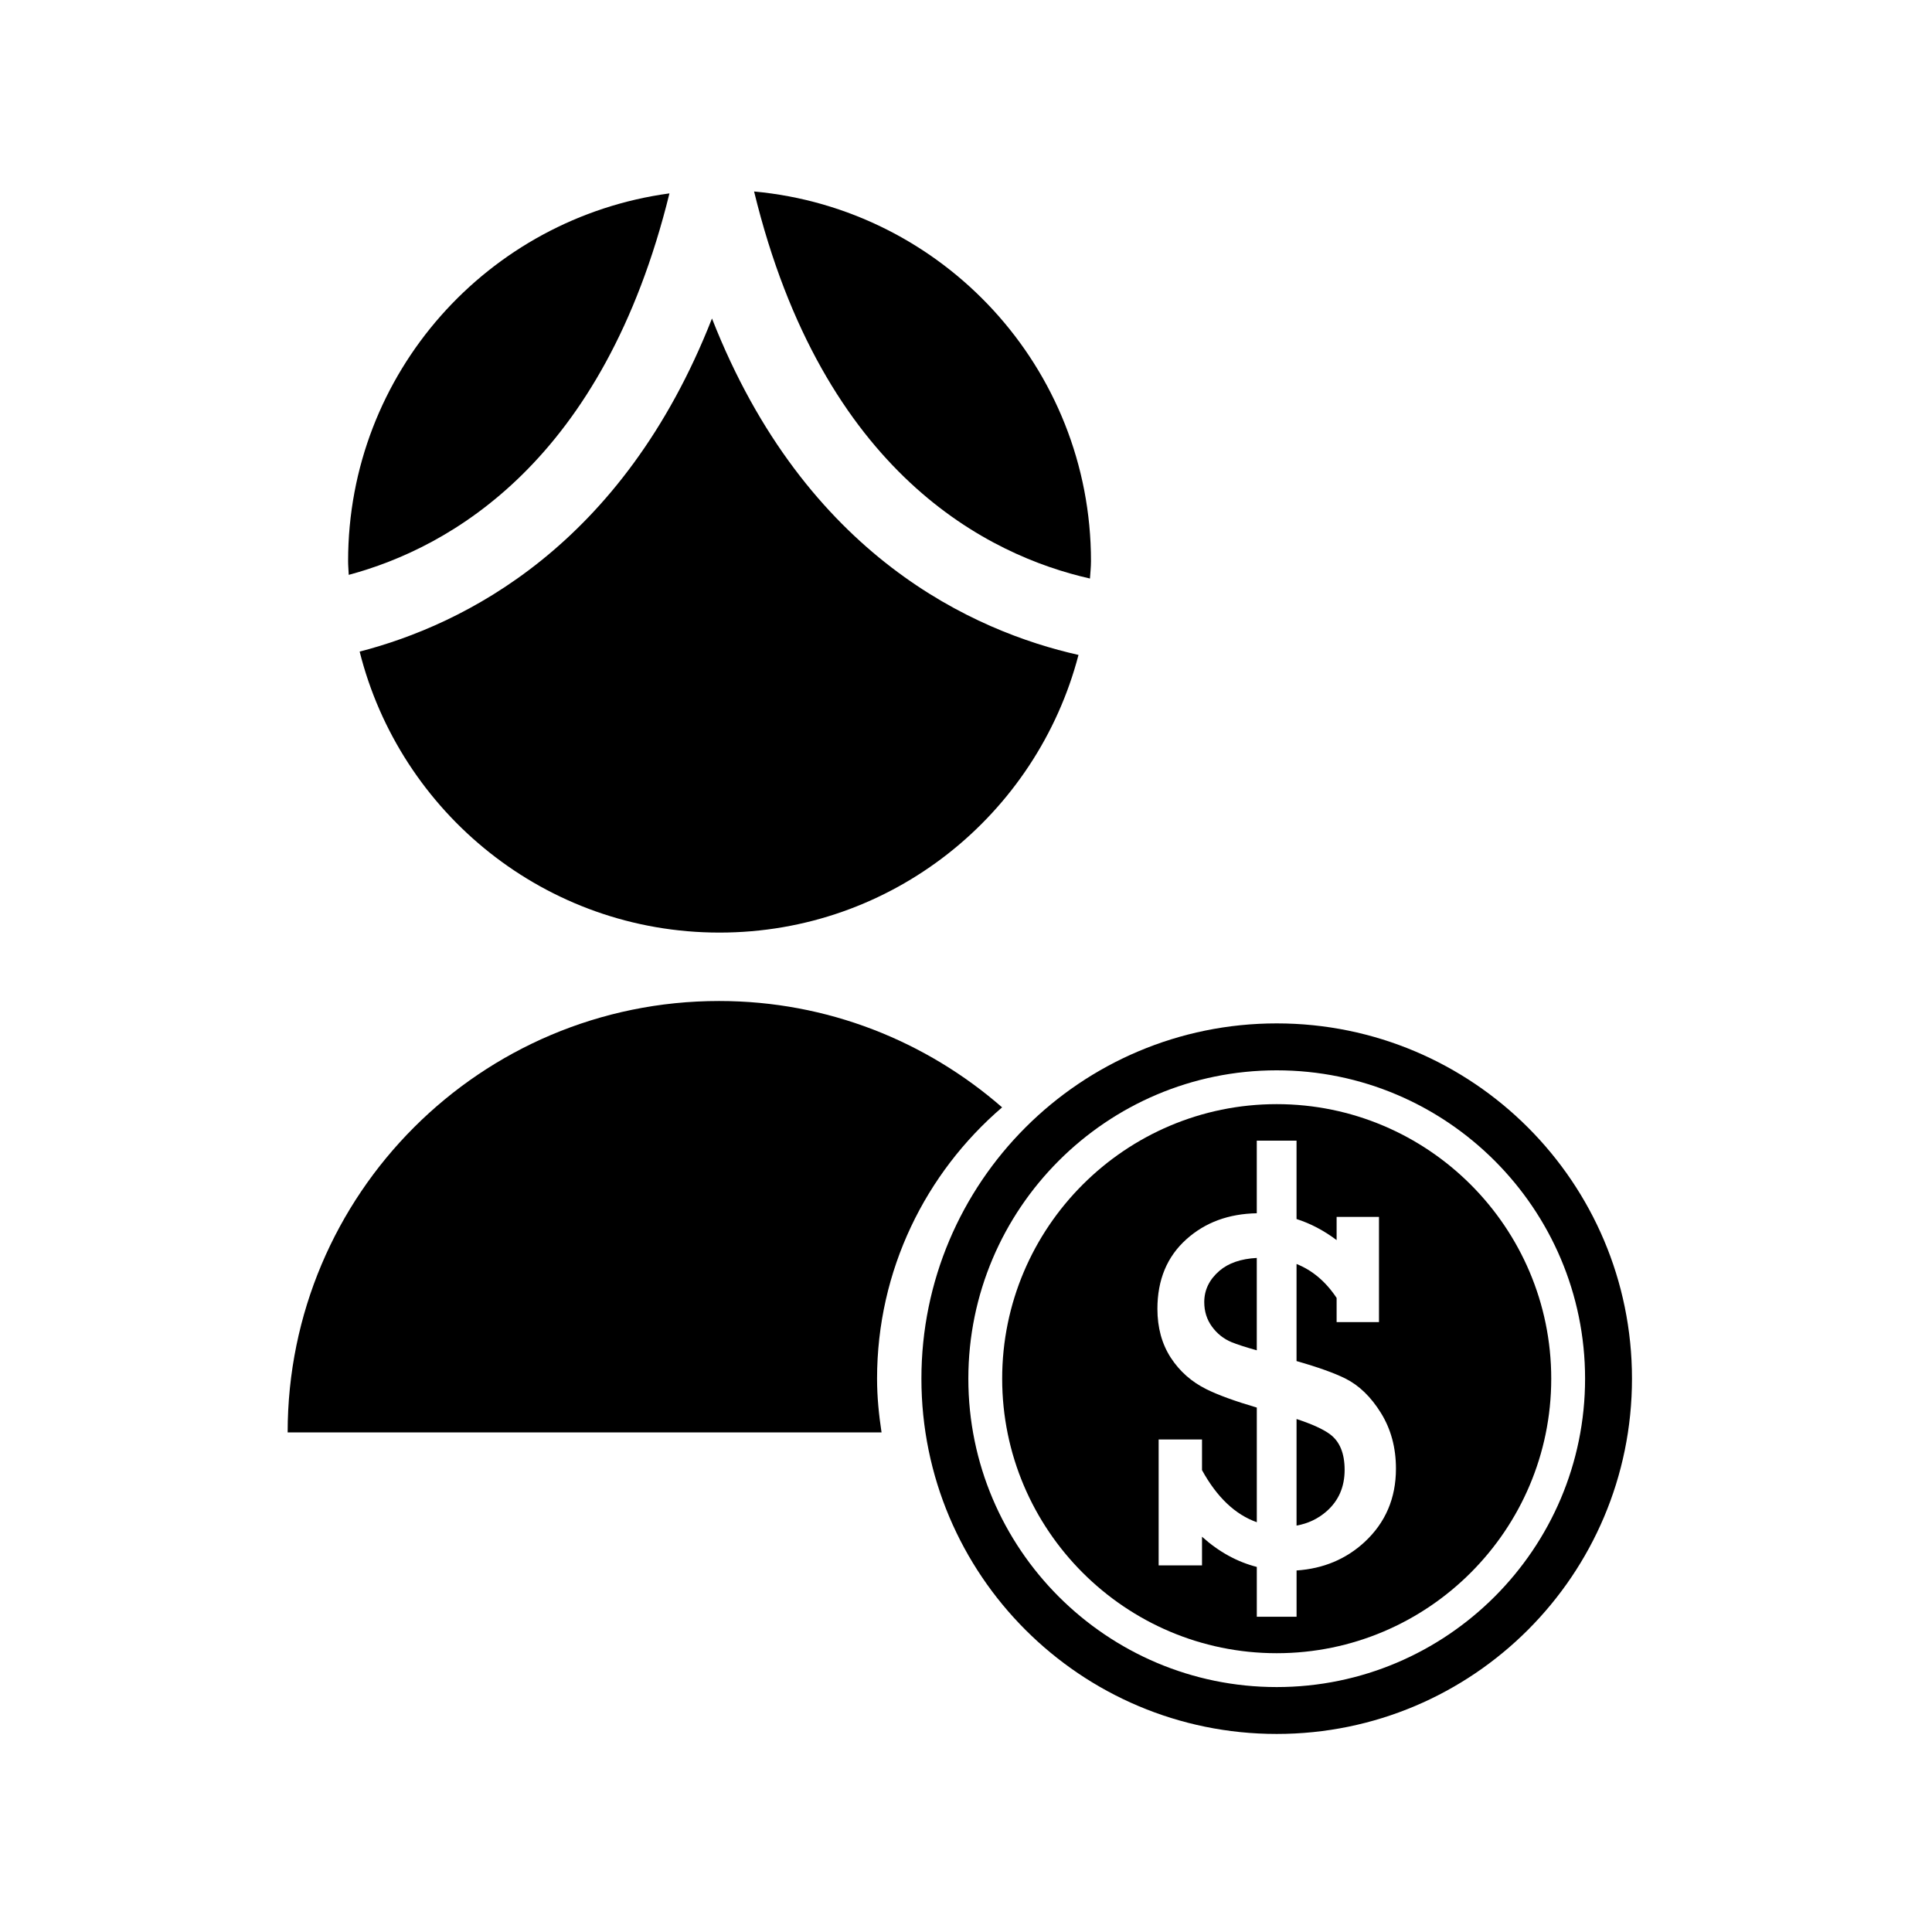
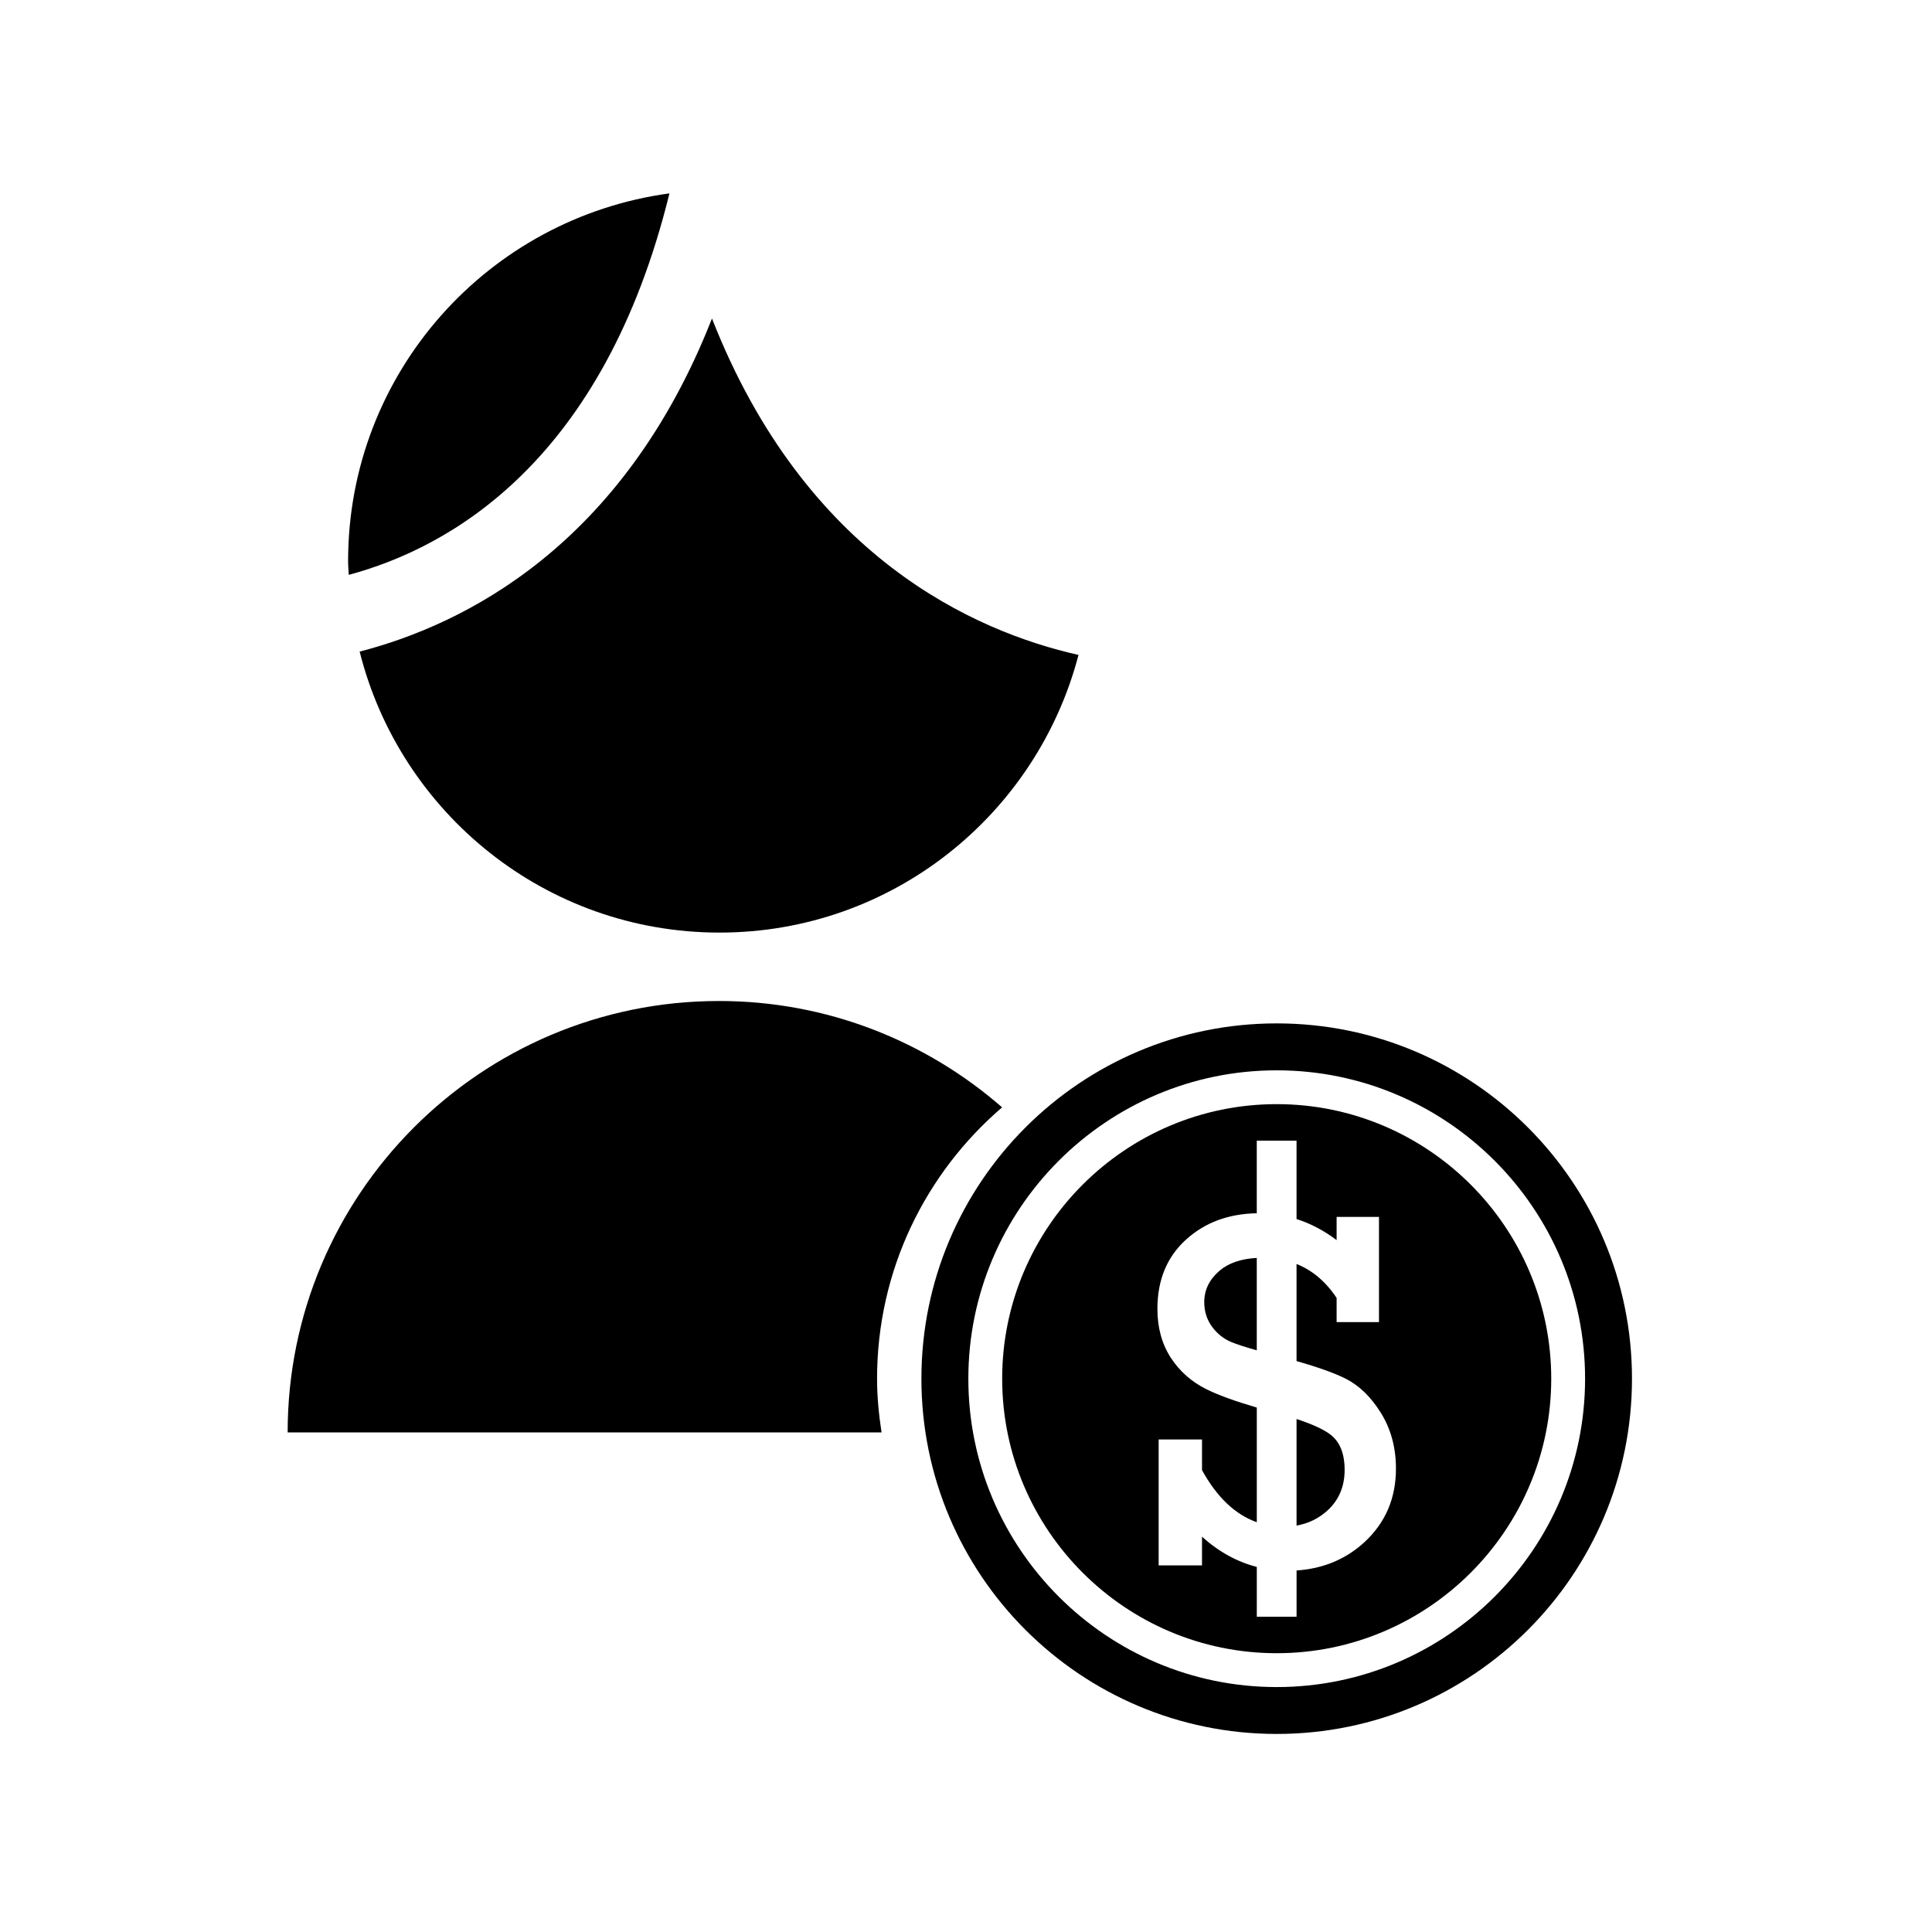
<svg xmlns="http://www.w3.org/2000/svg" fill="#000000" width="800px" height="800px" version="1.1" viewBox="144 144 512 512">
  <g>
    <path d="m482.34 415.21c-52 0-94.156 42.152-94.156 94.152s42.16 94.152 94.156 94.152c52 0 94.152-42.152 94.152-94.152 0-51.996-42.152-94.152-94.152-94.152zm0 175.88c-45.062 0-81.719-36.652-81.719-81.723 0-45.062 36.656-81.719 81.719-81.719s81.723 36.652 81.723 81.719c-0.004 45.066-36.66 81.723-81.723 81.723z" />
-     <path d="m432.85 297.32c0.102-1.543 0.273-3.055 0.273-4.625 0-51.27-39.211-93.348-89.281-97.949 18.258 74.992 62.262 96.523 89.008 102.57z" />
    <path d="m321.41 195.25c-48.082 6.516-85.16 47.594-85.16 97.441 0 1.234 0.121 2.418 0.168 3.652 26.887-7.211 67.523-30.047 84.992-101.09z" />
    <path d="m239.31 316.68c10.727 42.734 49.289 74.465 95.359 74.465 45.77 0 84.09-31.277 95.145-73.582-27.461-6.172-72.363-25.961-97.133-89.16-23.684 60.371-65.777 81.148-93.371 88.277z" />
    <path d="m496.5 524.12c-1.82-1.367-4.793-2.715-8.902-4.066v28.242c3.062-0.543 5.75-1.824 8.047-3.863 3.117-2.781 4.695-6.418 4.695-10.906-0.004-4.348-1.281-7.492-3.84-9.406z" />
    <path d="m463.14 489.07c0 2.465 0.684 4.637 2.051 6.508 1.367 1.867 3.098 3.25 5.223 4.125 1.355 0.559 3.578 1.285 6.644 2.144v-24.484c-4.207 0.23-7.516 1.367-9.891 3.41-2.684 2.312-4.027 5.078-4.027 8.297z" />
    <path d="m482.34 436.61c-40.117 0-72.754 32.641-72.754 72.754s32.641 72.754 72.754 72.754c40.113 0 72.754-32.641 72.754-72.754s-32.641-72.754-72.754-72.754zm23.316 116.02c-4.953 4.578-10.988 7.09-18.051 7.559v12.273h-10.539v-13.211c-5.203-1.336-10.051-3.984-14.52-8.004v7.598h-11.492v-33.367h11.492v8.125c3.953 7.184 8.801 11.777 14.52 13.801v-30.383c-5.762-1.691-10.211-3.309-13.332-4.852-3.953-1.953-7.125-4.758-9.477-8.383-2.352-3.641-3.531-7.945-3.531-12.922 0-7.699 2.559-13.855 7.691-18.453 4.977-4.469 11.195-6.746 18.641-6.883v-19.246h10.539v20.773c3.684 1.18 7.231 3.031 10.621 5.586v-6.152h11.227v27.879h-11.227v-6.402c-2.871-4.324-6.414-7.316-10.621-8.996v25.73c5.703 1.621 10.027 3.176 12.934 4.621 3.652 1.824 6.797 4.875 9.441 9.148s3.969 9.18 3.969 14.738c0.008 7.816-2.773 14.301-8.285 19.422z" />
    <path d="m376.43 509.37c0-28.789 12.879-54.523 33.137-71.91-20.086-17.508-46.281-28.184-75.008-28.184-63.141 0-114.33 51.188-114.33 114.33h157.39c-0.707-4.66-1.188-9.383-1.188-14.234z" />
  </g>
</svg>